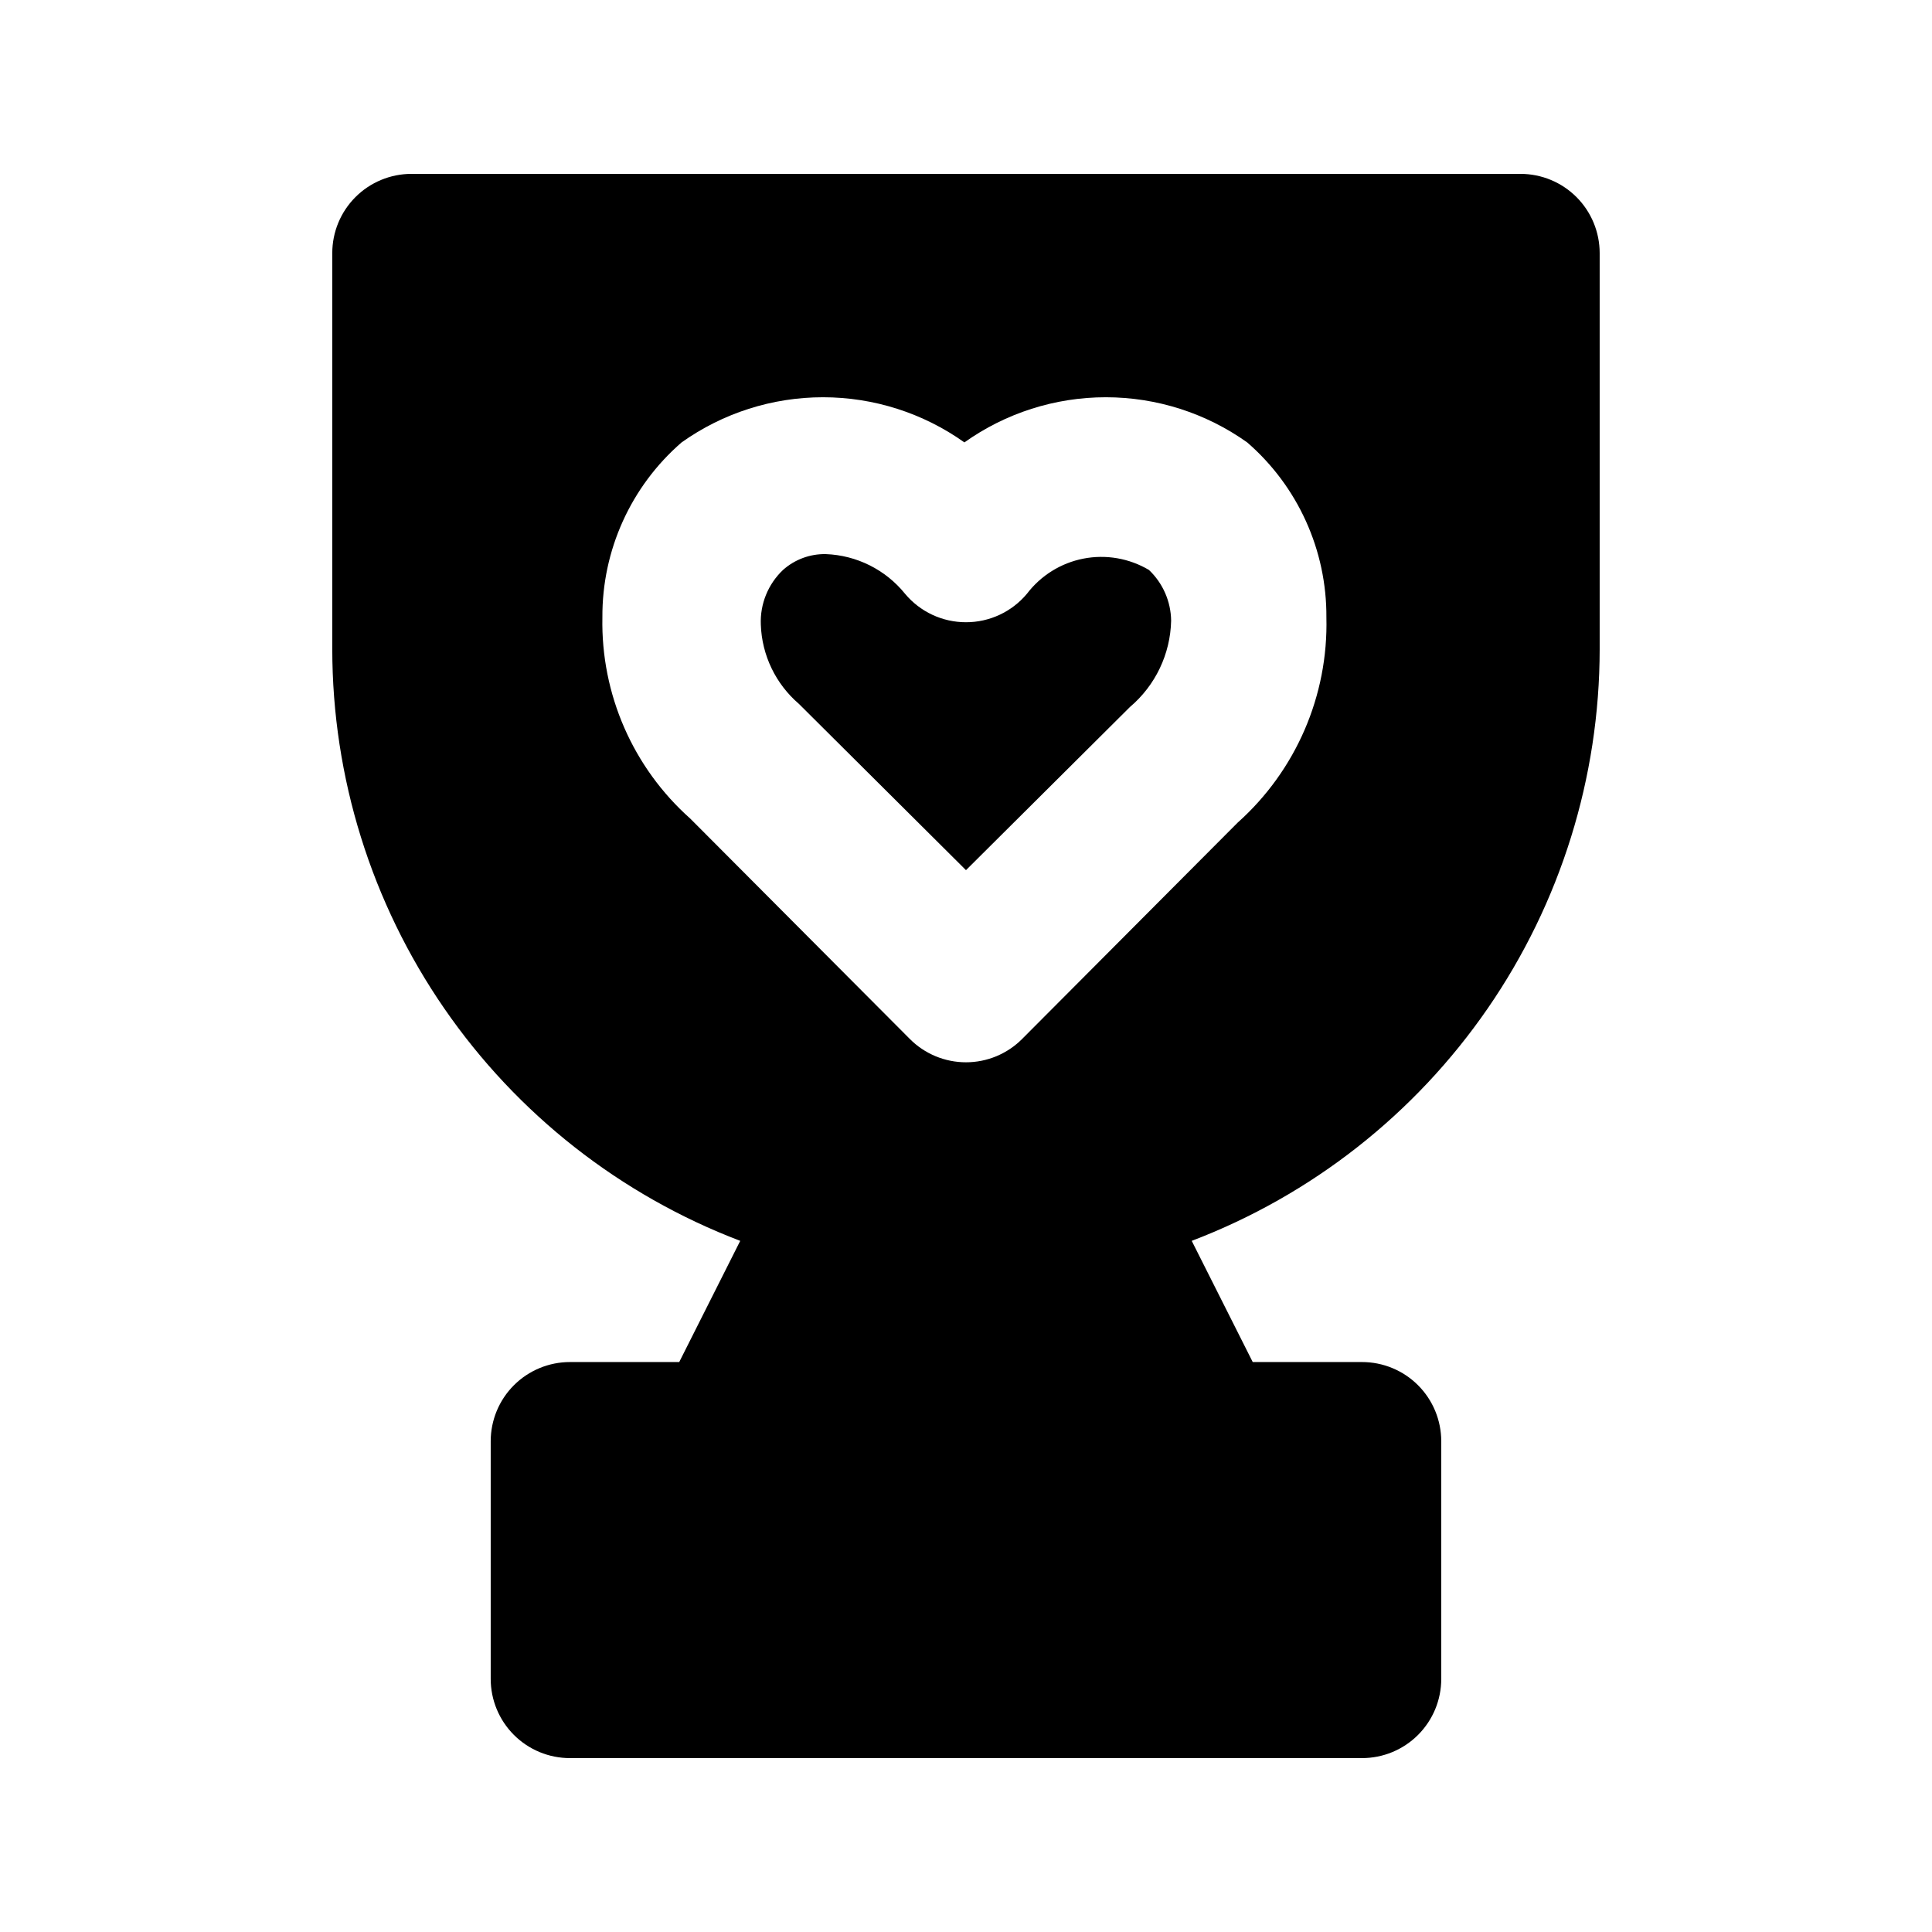
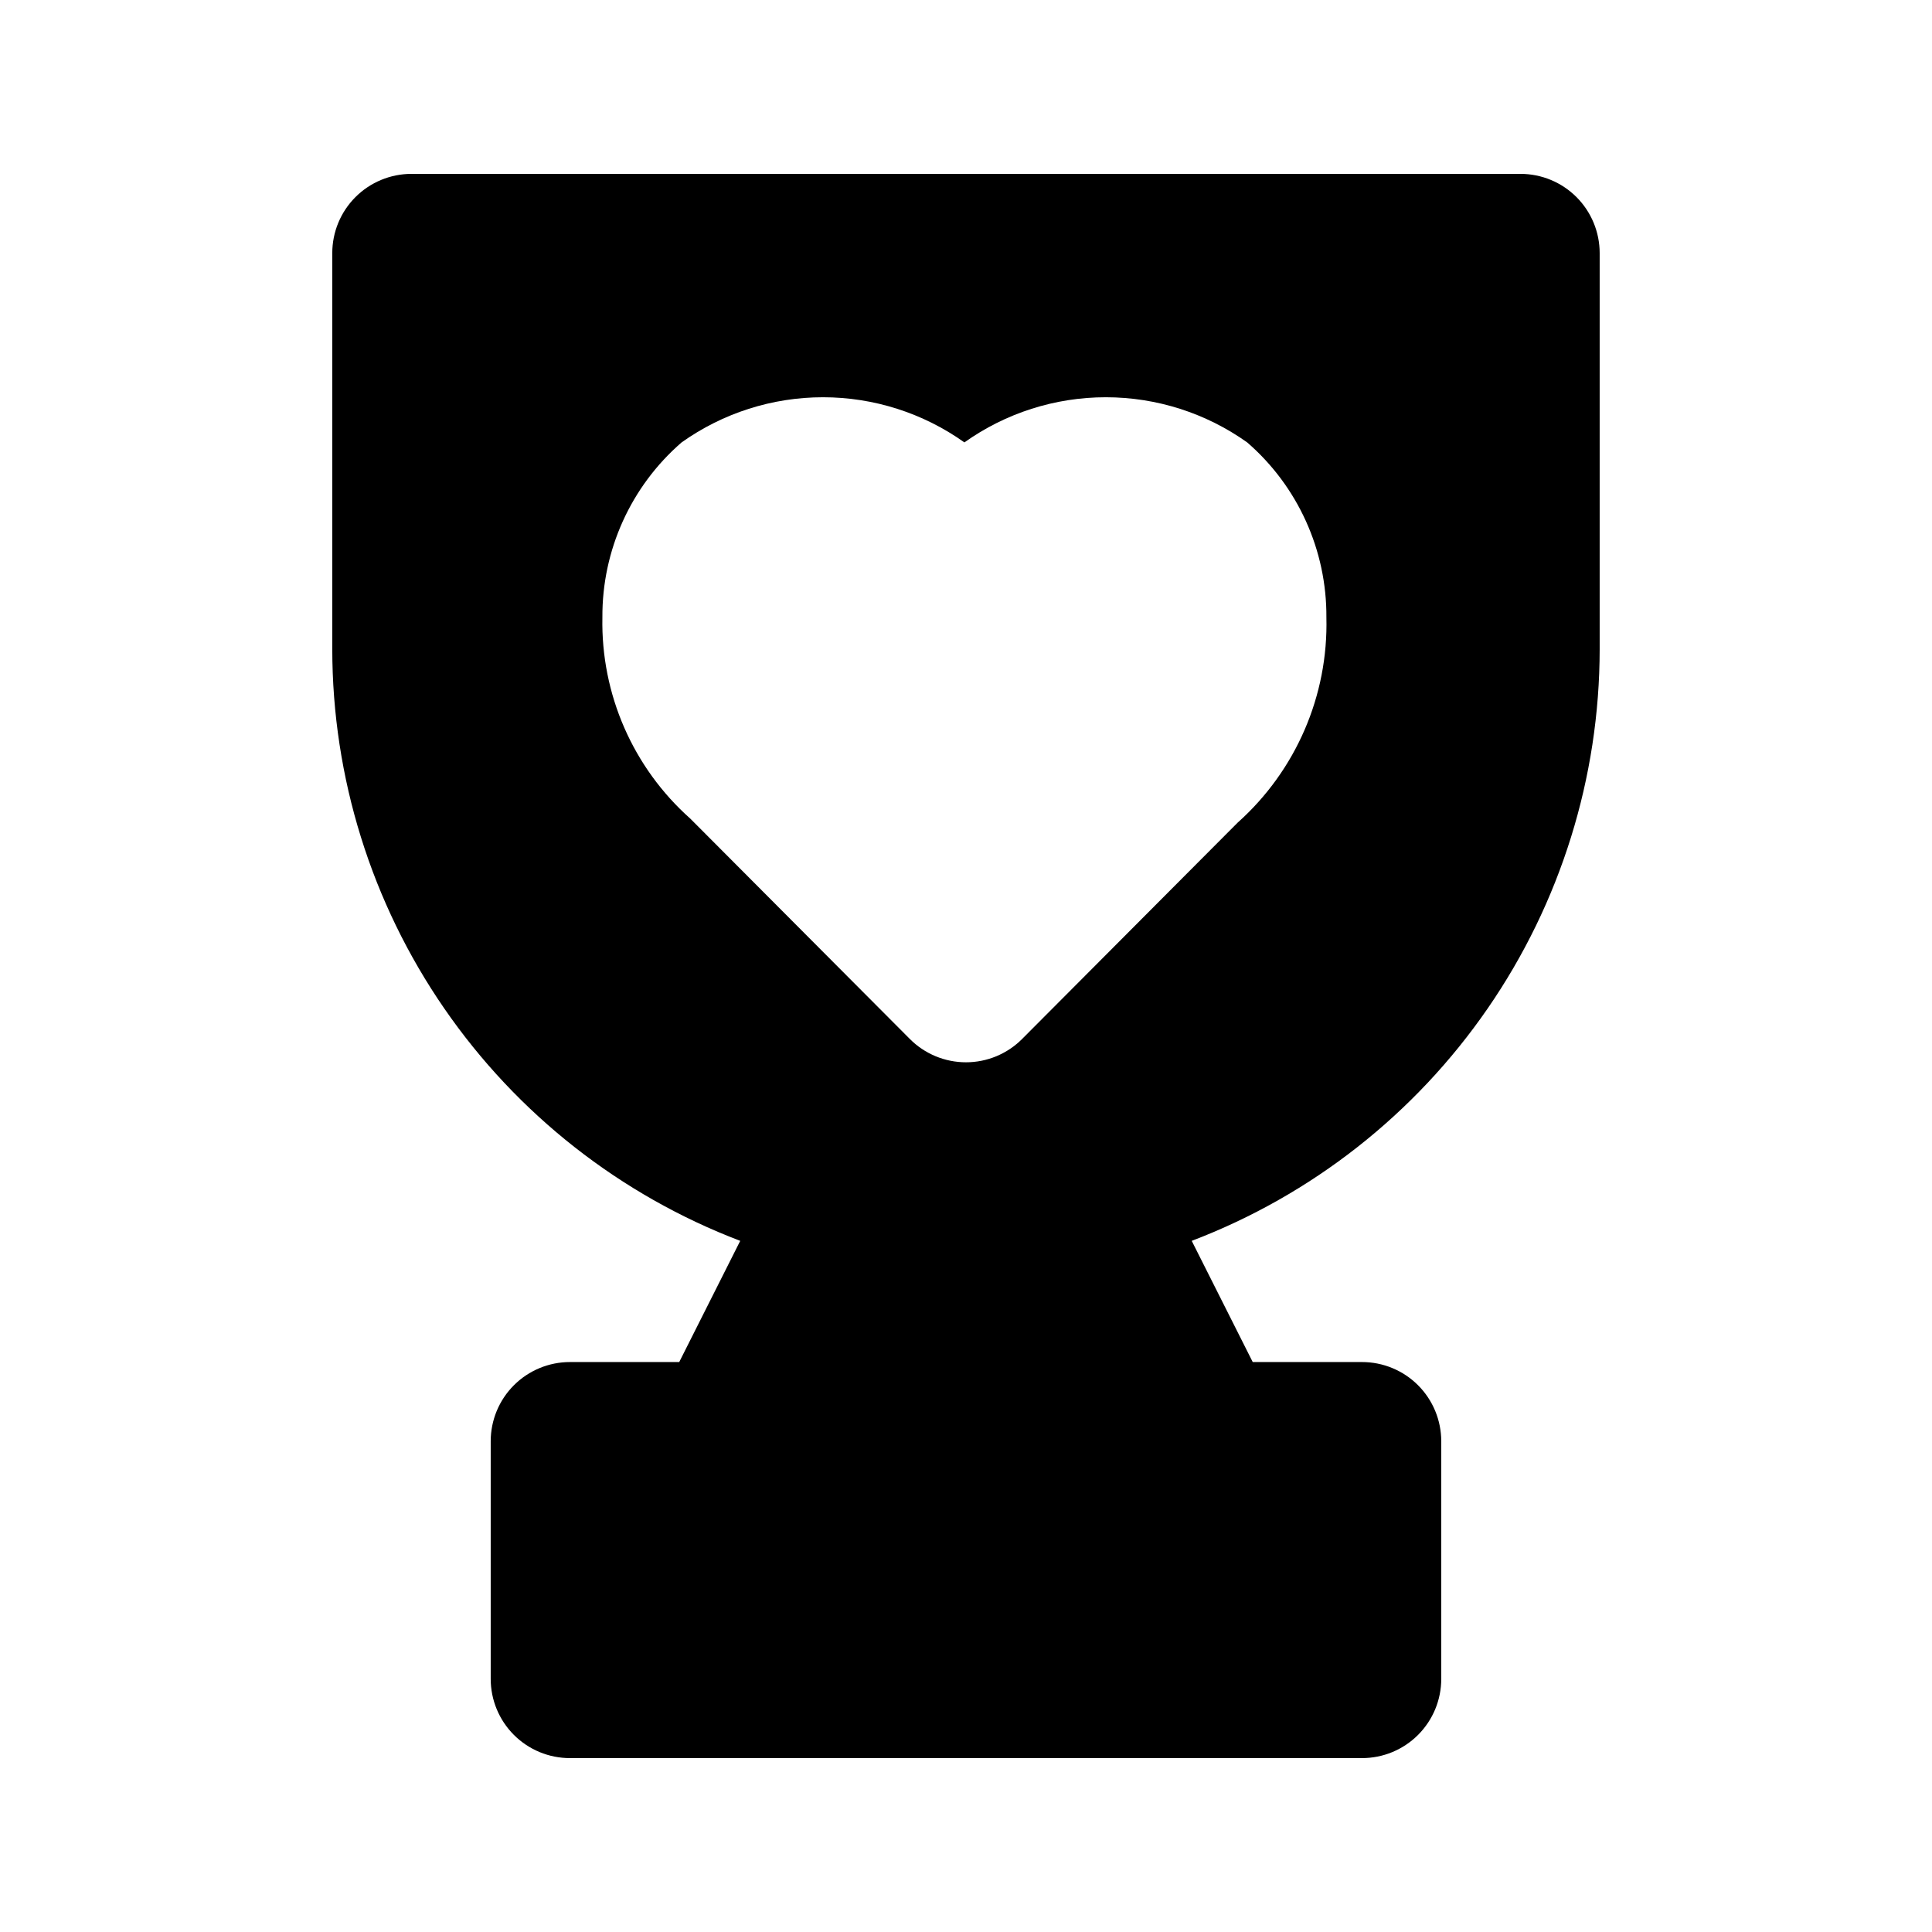
<svg xmlns="http://www.w3.org/2000/svg" fill="#000000" width="800px" height="800px" version="1.1" viewBox="144 144 512 512">
  <g>
-     <path d="m416.16 301.34c-3.996 4.797-9.922 7.566-16.164 7.559-6.246 0.008-12.168-2.762-16.164-7.559-5.152-6.367-12.809-10.195-20.992-10.496-4.172-0.078-8.223 1.422-11.336 4.199-3.961 3.754-6.102 9.035-5.879 14.484 0.273 8.098 3.93 15.711 10.078 20.992l44.293 44.082 43.453-43.242c6.746-5.711 10.723-14.043 10.914-22.883-0.07-5.086-2.188-9.93-5.879-13.434-5.223-3.094-11.402-4.164-17.359-3.004-5.961 1.16-11.285 4.473-14.965 9.301z" />
    <path d="m567.93 316.03v-104.96c0-5.566-2.211-10.906-6.148-14.844-3.934-3.938-9.273-6.148-14.844-6.148h-293.89c-5.566 0-10.906 2.211-14.844 6.148s-6.148 9.277-6.148 14.844v104.96c0.02 34.008 10.367 67.211 29.672 95.211 19.305 28.004 46.656 49.484 78.438 61.598l-16.164 32.117h-28.969c-5.566 0-10.906 2.215-14.844 6.148-3.938 3.938-6.148 9.277-6.148 14.844v62.977c0 5.57 2.211 10.906 6.148 14.844s9.277 6.148 14.844 6.148h209.92c5.57 0 10.91-2.211 14.844-6.148 3.938-3.938 6.148-9.273 6.148-14.844v-62.977c0-5.566-2.211-10.906-6.148-14.844-3.934-3.934-9.273-6.148-14.844-6.148h-28.969l-16.164-32.117c31.781-12.113 59.133-33.594 78.438-61.598 19.305-28 29.652-61.203 29.672-95.211zm-95.934 45.973-57.098 57.309c-3.941 3.973-9.305 6.207-14.902 6.207s-10.965-2.234-14.906-6.207l-58.148-58.359c-15.191-13.508-23.707-32.992-23.301-53.32-0.117-17.789 7.555-34.738 20.992-46.391 10.945-7.785 24.043-11.965 37.473-11.965s26.523 4.18 37.469 11.965c10.945-7.785 24.043-11.965 37.473-11.965 13.43 0 26.523 4.18 37.469 11.965 13.441 11.652 21.109 28.602 20.992 46.391 0.523 20.695-8.074 40.574-23.512 54.371z" />
  </g>
</svg>